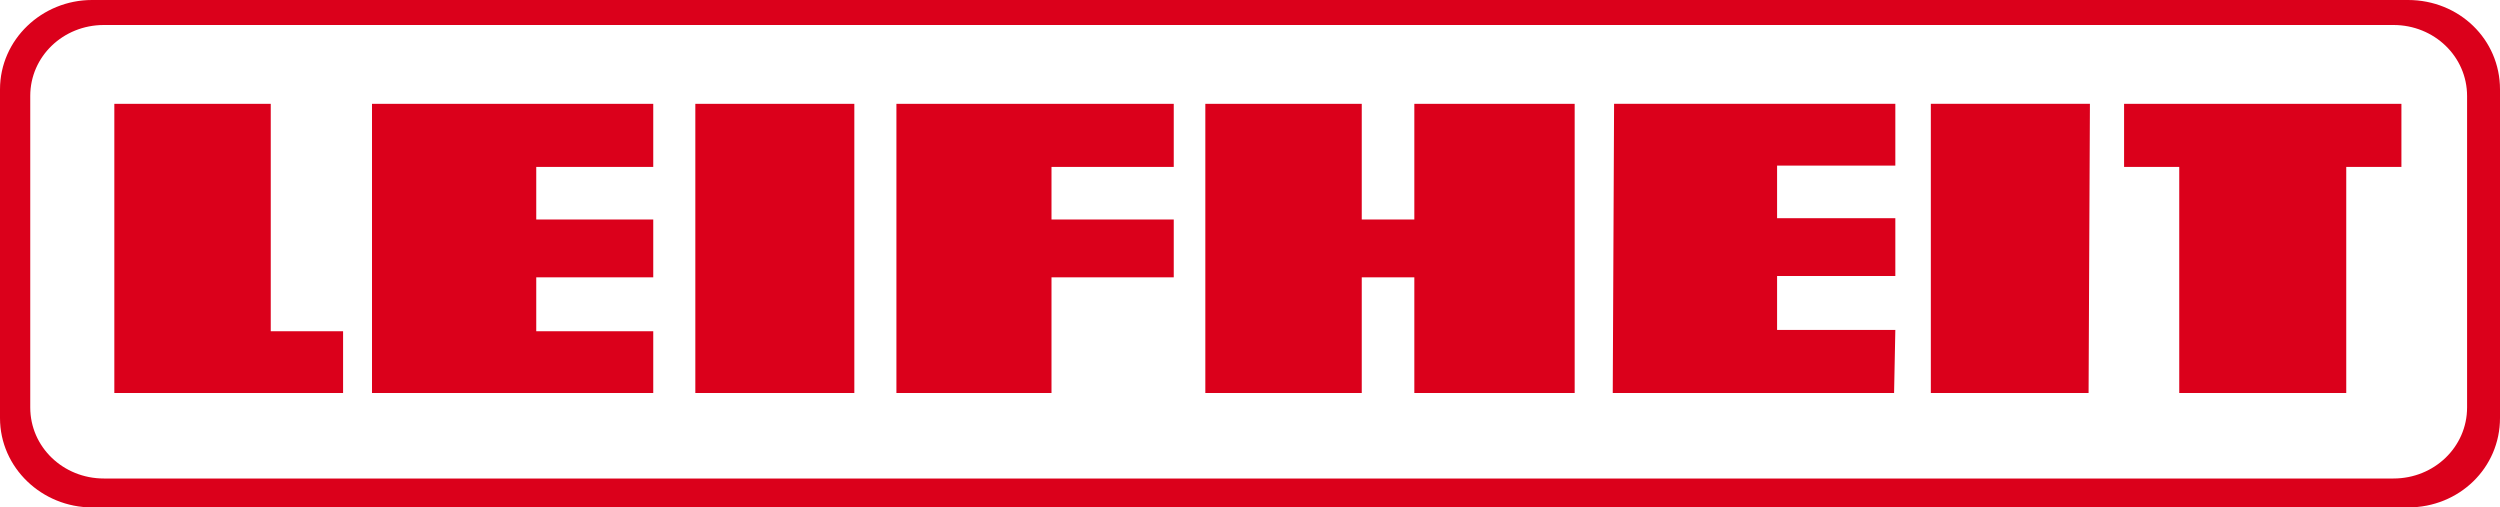
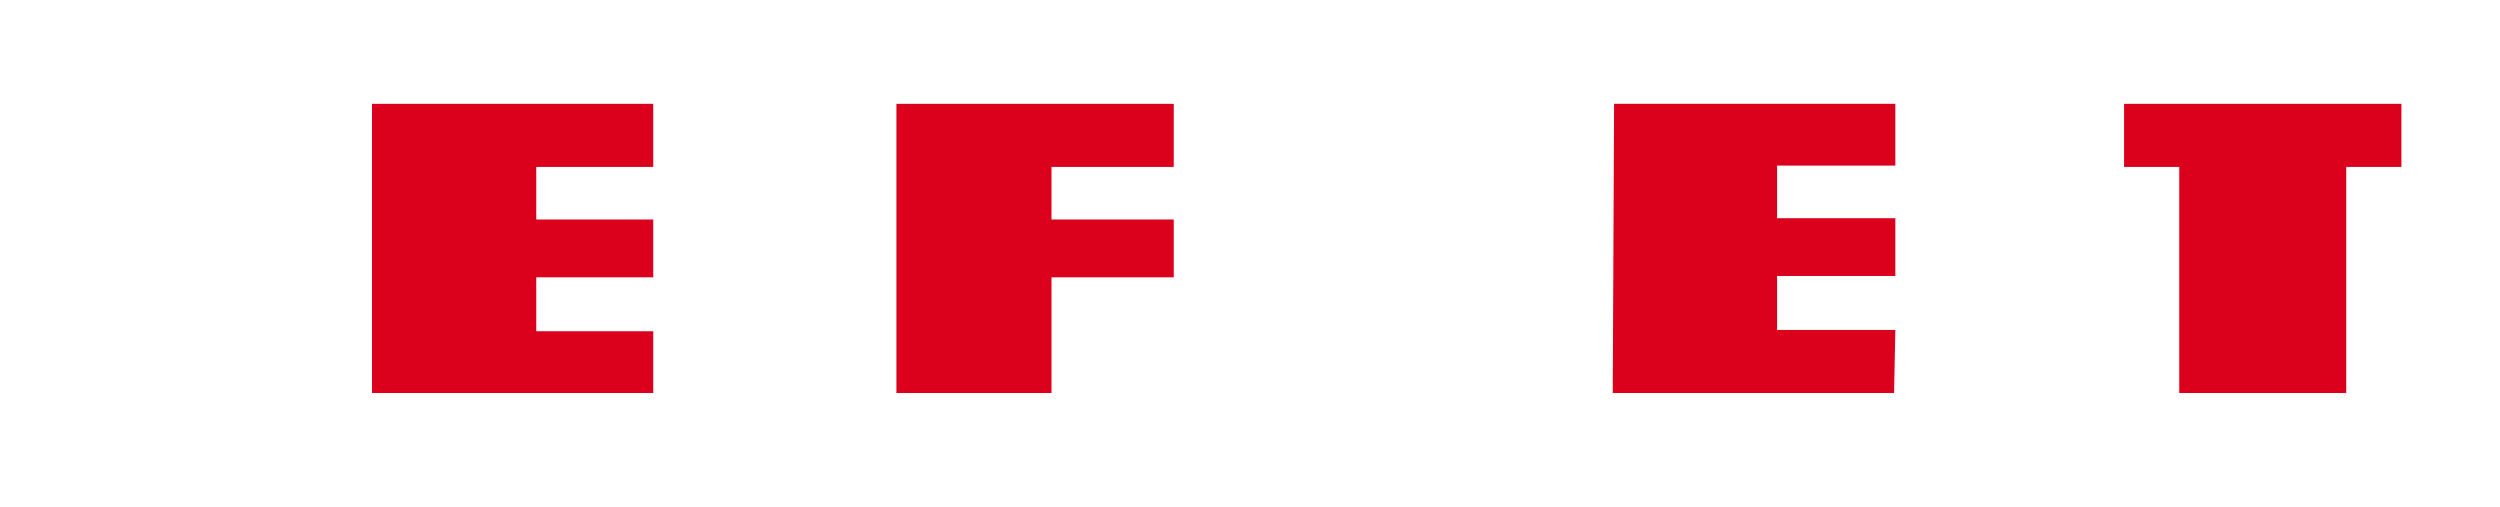
<svg xmlns="http://www.w3.org/2000/svg" version="1.1" x="0px" y="0px" viewBox="0 0 300 60.88" style="enable-background:new 0 0 300 60.88;" xml:space="preserve">
  <style type="text/css">
	.st0{display:none;}
	.st1{fill-rule:evenodd;clip-rule:evenodd;fill:#DB001B;}
</style>
  <g id="Ebene_1" class="st0">
</g>
  <g id="Desktop" class="st0">
</g>
  <g id="Hilfslinien" class="st0">
</g>
  <g id="Gitter" class="st0">
</g>
  <g id="Page_1">
    <g id="Ebene_1_1_">
      <g>
-         <path class="st1" d="M11.04,0h277.92C295.11,0,300,4.73,300,10.73v39.43c0,5.99-4.89,10.73-11.04,10.73H11.04     C5.05,60.88,0,56.15,0,50.16V10.73C0,4.73,5.05,0,11.04,0L11.04,0z M12.46,3h274.76c4.89,0,8.83,3.79,8.83,8.52V48.9     c0,4.73-3.94,8.52-8.83,8.52H12.46c-4.89,0-8.83-3.79-8.83-8.52V11.51C3.63,6.78,7.57,3,12.46,3L12.46,3z" />
        <g>
          <polygon class="st1" points="254.89,12.46 288.17,12.46 288.17,20.03 281.55,20.03 281.55,47.16 261.51,47.16 261.51,20.03       254.89,20.03 254.89,12.46     " />
-           <polygon class="st1" points="13.72,12.46 32.49,12.46 32.49,39.75 41.17,39.75 41.17,47.16 13.72,47.16 13.72,12.46     " />
          <polygon class="st1" points="44.64,12.46 78.39,12.46 78.39,20.03 64.35,20.03 64.35,26.34 78.39,26.34 78.39,33.28       64.35,33.28 64.35,39.75 78.39,39.75 78.39,47.16 44.64,47.16 44.64,12.46     " />
-           <polygon class="st1" points="83.44,12.46 102.52,12.46 102.52,47.16 83.44,47.16 83.44,12.46     " />
          <polygon class="st1" points="107.57,12.46 140.85,12.46 140.85,20.03 126.18,20.03 126.18,26.34 140.85,26.34 140.85,33.28       126.18,33.28 126.18,47.16 107.57,47.16 107.57,12.46     " />
-           <polygon class="st1" points="144.64,12.46 163.41,12.46 163.41,26.34 169.72,26.34 169.72,12.46 188.96,12.46 188.96,47.16       169.72,47.16 169.72,33.28 163.41,33.28 163.41,47.16 144.64,47.16 144.64,12.46     " />
          <polygon class="st1" points="193.69,12.46 227.44,12.46 227.44,19.87 213.25,19.87 213.25,26.18 227.44,26.18 227.44,33.12       213.25,33.12 213.25,39.59 227.44,39.59 227.29,47.16 193.53,47.16 193.69,12.46     " />
-           <polygon class="st1" points="231.7,12.46 250.79,12.46 250.63,47.16 231.7,47.16 231.7,12.46     " />
        </g>
      </g>
    </g>
  </g>
</svg>